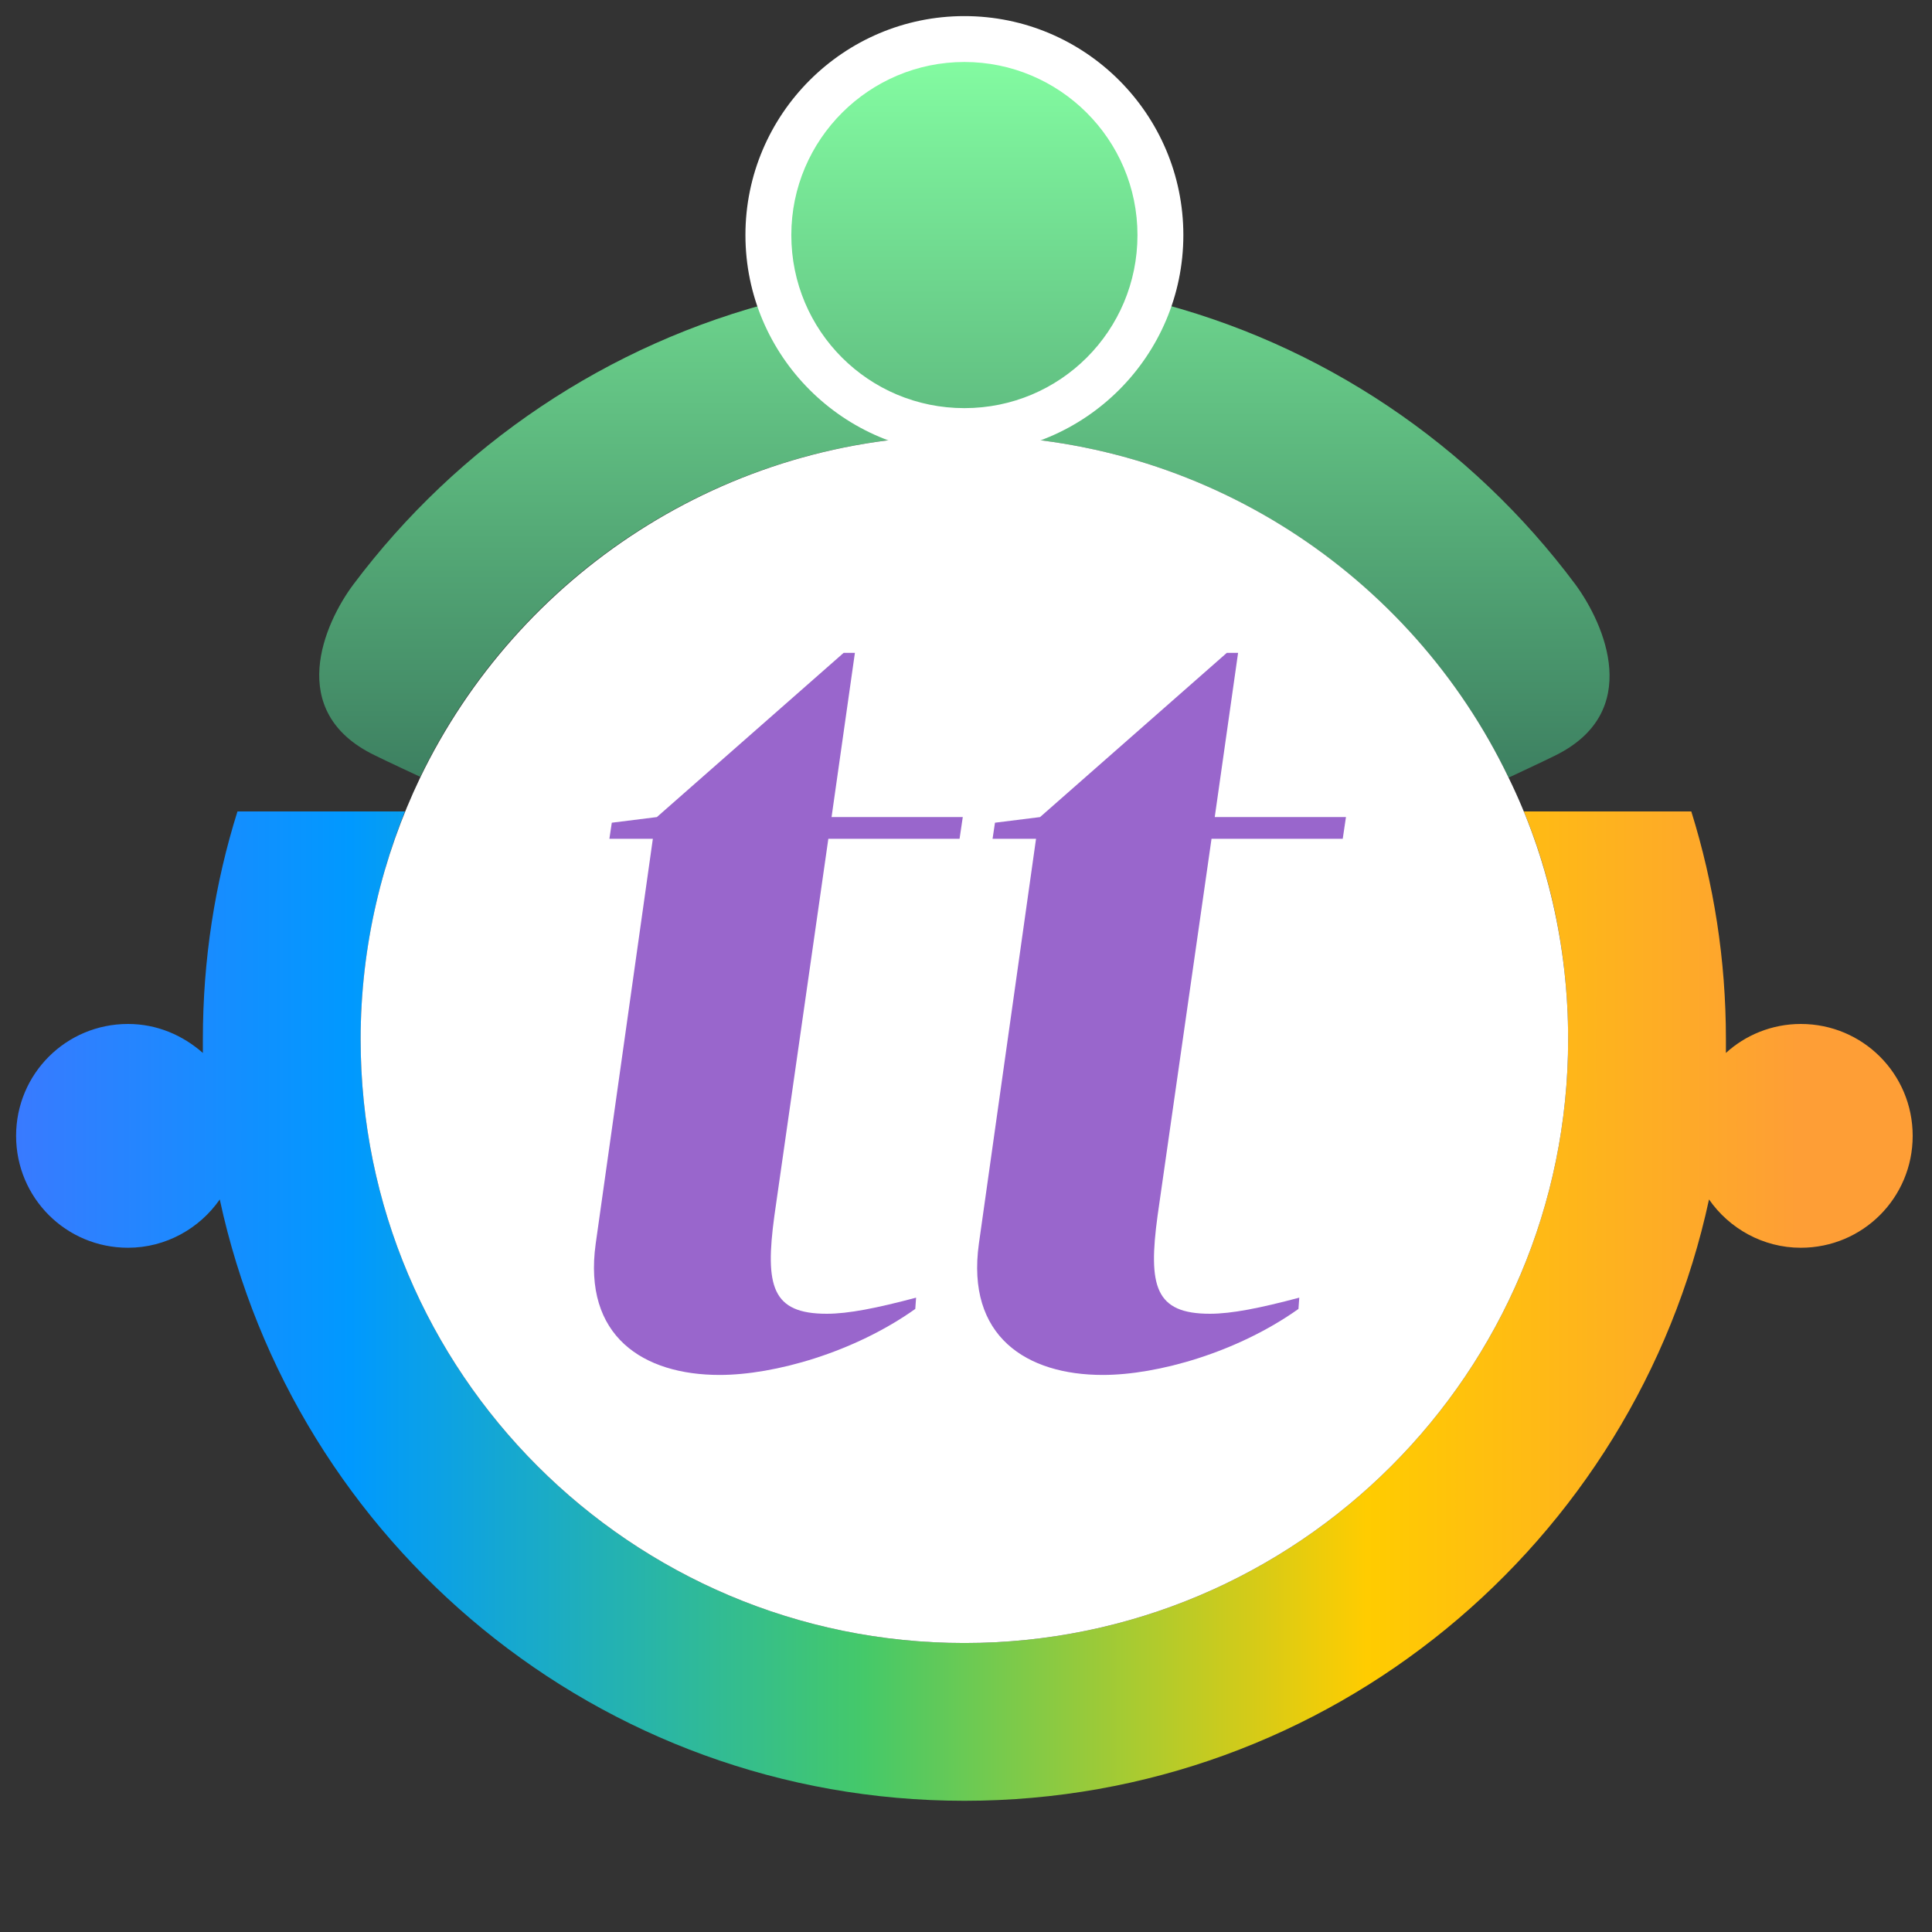
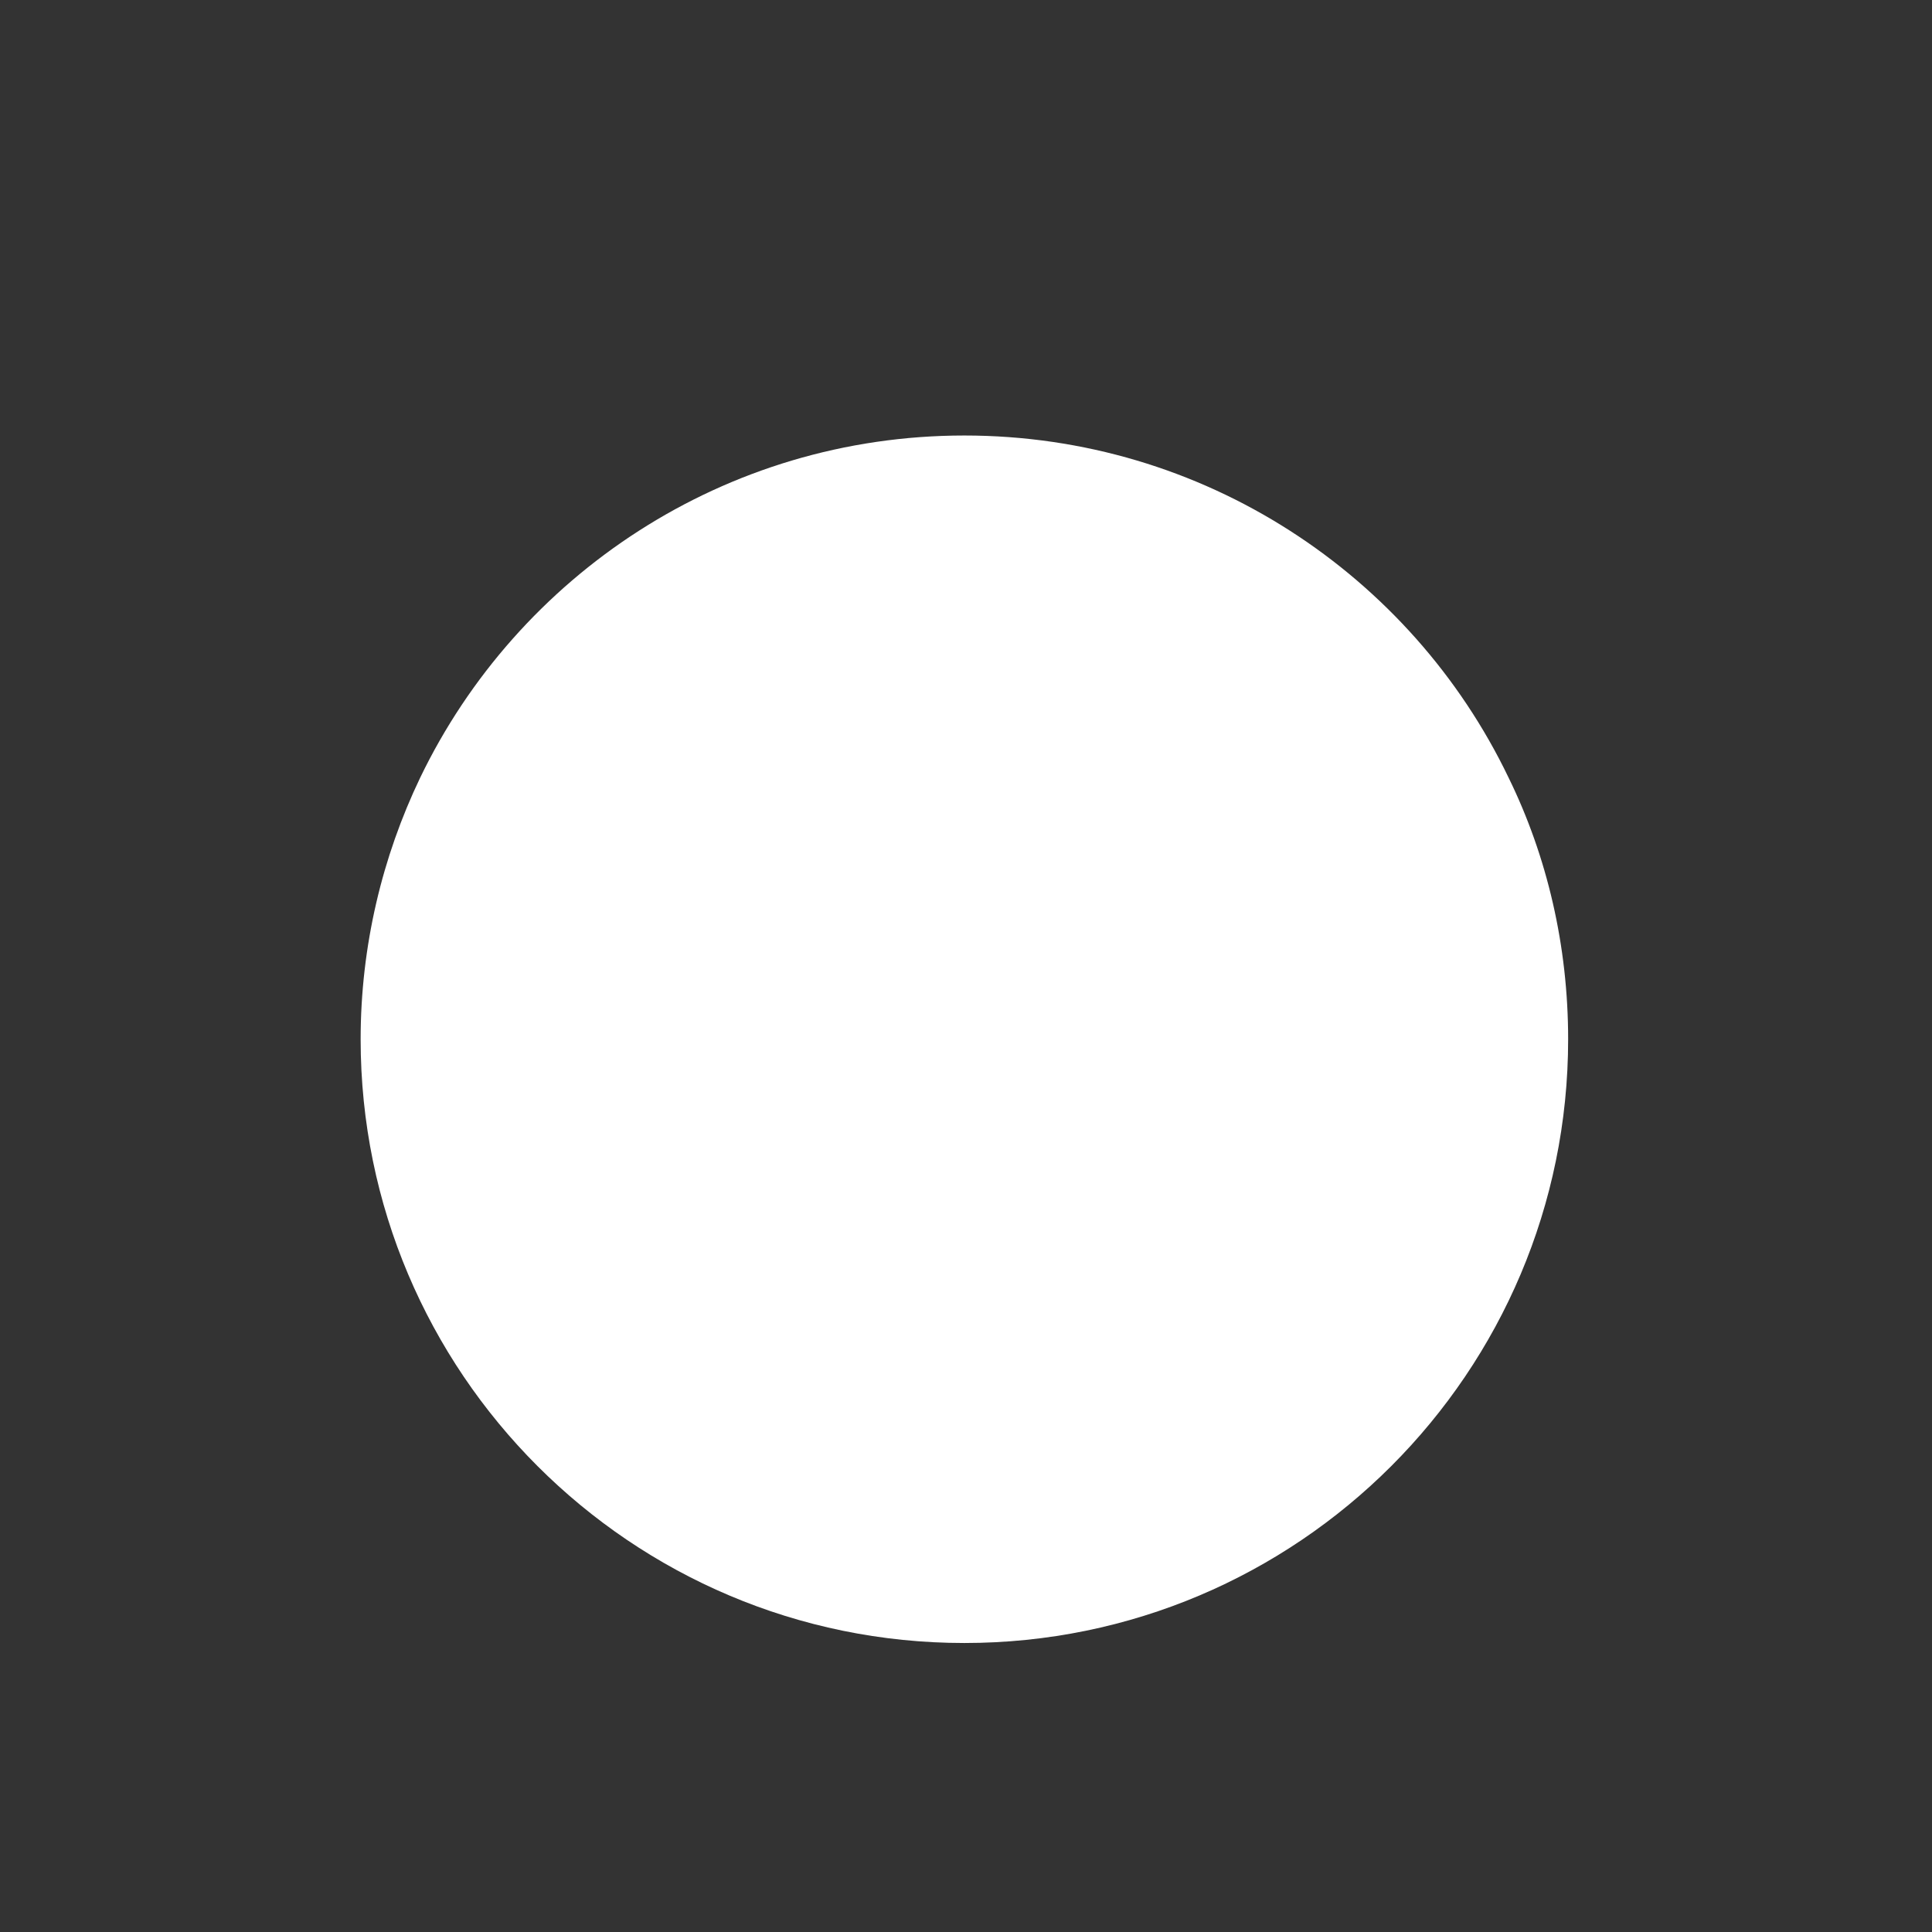
<svg xmlns="http://www.w3.org/2000/svg" version="1.1" id="logo_4kant_svg" x="0px" y="0px" width="240px" height="240px" viewBox="0 0 240 240">
  <rect x="0" y="0" width="240" height="240" fill="#333333" stroke="none" />
  <linearGradient id="img_banner_mobile_logo_tt_grad_onder_1_" gradientUnits="userSpaceOnUse" x1="237.595" y1="162.274" x2="2" y2="162.274">
    <stop offset="6.057662e-02" style="stop-color:#FE9E36" />
    <stop offset="0.288" style="stop-color:#FFCC00" />
    <stop offset="0.552" style="stop-color:#45C969" />
    <stop offset="0.824" style="stop-color:#0099FF" />
    <stop offset="1" style="stop-color:#397AFF" />
  </linearGradient>
-   <path id="img_banner_mobile_logo_tt_grad_onder" style="fill:url(#img_banner_mobile_logo_tt_grad_onder_1_);" d=" M223.7,127.2c-3.6,0-6.9,1.4-9.3,3.6c0-0.6,0-1.1,0-1.7c0-9.9-1.5-19.3-4.3-28.3h-20.8c3.6,8.7,5.5,18.3,5.5,28.3 c0,41.4-33.6,75-75,75s-75-33.6-75-75c0-10,2-19.5,5.5-28.3H29.5c-2.8,8.9-4.3,18.4-4.3,28.3c0,0.6,0,1.1,0,1.7 c-2.5-2.2-5.7-3.6-9.3-3.6c-7.7,0-13.9,6.2-13.9,13.9c0,7.7,6.2,13.9,13.9,13.9c4.7,0,8.9-2.4,11.4-6c9.2,42.7,47.1,74.7,92.5,74.7 s83.3-32,92.5-74.7c2.5,3.6,6.7,6,11.4,6c7.7,0,13.9-6.2,13.9-13.9C237.6,133.4,231.4,127.2,223.7,127.2z" />
  <linearGradient id="img_banner_mobile_logo_tt_grad_boven_1_" gradientUnits="userSpaceOnUse" x1="119.797" y1="96.59" x2="119.797" y2="4.861">
    <stop offset="0" style="stop-color:#3D8061" />
    <stop offset="1" style="stop-color:#85FFA3" />
  </linearGradient>
-   <path id="img_banner_mobile_logo_tt_grad_boven" style="fill:url(#img_banner_mobile_logo_tt_grad_boven_1_);" d=" M195.7,72.6c-12.9-17.3-31.5-30-53-35.3c0.9-2.5,1.4-5.3,1.4-8.1c0-13.4-10.9-24.3-24.3-24.3c-13.4,0-24.3,10.9-24.3,24.3 c0,2.9,0.5,5.6,1.4,8.1c-21.5,5.4-40.1,18.1-53,35.3c-3.6,4.8-8.5,15.8,2.6,21.2c1.4,0.7,5.7,2.7,5.7,2.7 C64.3,71.4,90,54.1,119.8,54.1c29.8,0,55.5,17.4,67.6,42.5c0,0,4.3-2,5.7-2.7C204.2,88.5,199.3,77.5,195.7,72.6z" />
  <path id="img_banner_mobile_logo_tt_cirkel_wit_onder" style="fill:#FFFFFF;" d="M187.4,96.6 c-12.1-25.2-37.9-42.5-67.6-42.5c-29.8,0-55.5,17.4-67.6,42.5c-4.7,9.8-7.4,20.9-7.4,32.5c0,41.4,33.6,75,75,75s75-33.6,75-75 C194.8,117.5,192.2,106.4,187.4,96.6z" />
-   <path id="img_banner_mobile_logo_tt_cirkel_wit_boven" style="fill:#FFFFFF;" d="M119.8,56.4 c-15,0-27.2-12.2-27.2-27.2S104.8,2,119.8,2S147,14.2,147,29.2S134.8,56.4,119.8,56.4z M119.8,7.7c-11.8,0-21.5,9.6-21.5,21.5 s9.6,21.5,21.5,21.5s21.5-9.6,21.5-21.5S131.6,7.7,119.8,7.7z" />
-   <path id="img_banner_mobile_logo_tt_txt" style="fill:#9966CC;" d="M96.2,151c-1.2,8.8-0.3,12.2,6.5,12.2 c2.7,0,6.2-0.7,11.1-2l-0.1,1.4c-7.6,5.4-17.5,8.2-24.3,8.2c-9.5,0-17-4.8-15.4-16.3l7.1-50.3h-5.4l0.3-2l5.6-0.7l23.2-20.4h1.4 l-2.9,20.4h16.3l-0.4,2.7h-16.3L96.2,151z M143.8,151c-1.2,8.8-0.3,12.2,6.5,12.2c2.7,0,6.2-0.7,11.1-2l-0.1,1.4 c-7.6,5.4-17.5,8.2-24.3,8.2c-9.5,0-17-4.8-15.4-16.3l7.1-50.3h-5.4l0.3-2l5.6-0.7l23.2-20.4h1.4l-2.9,20.4h16.3l-0.4,2.7h-16.3 L143.8,151z" />
</svg>